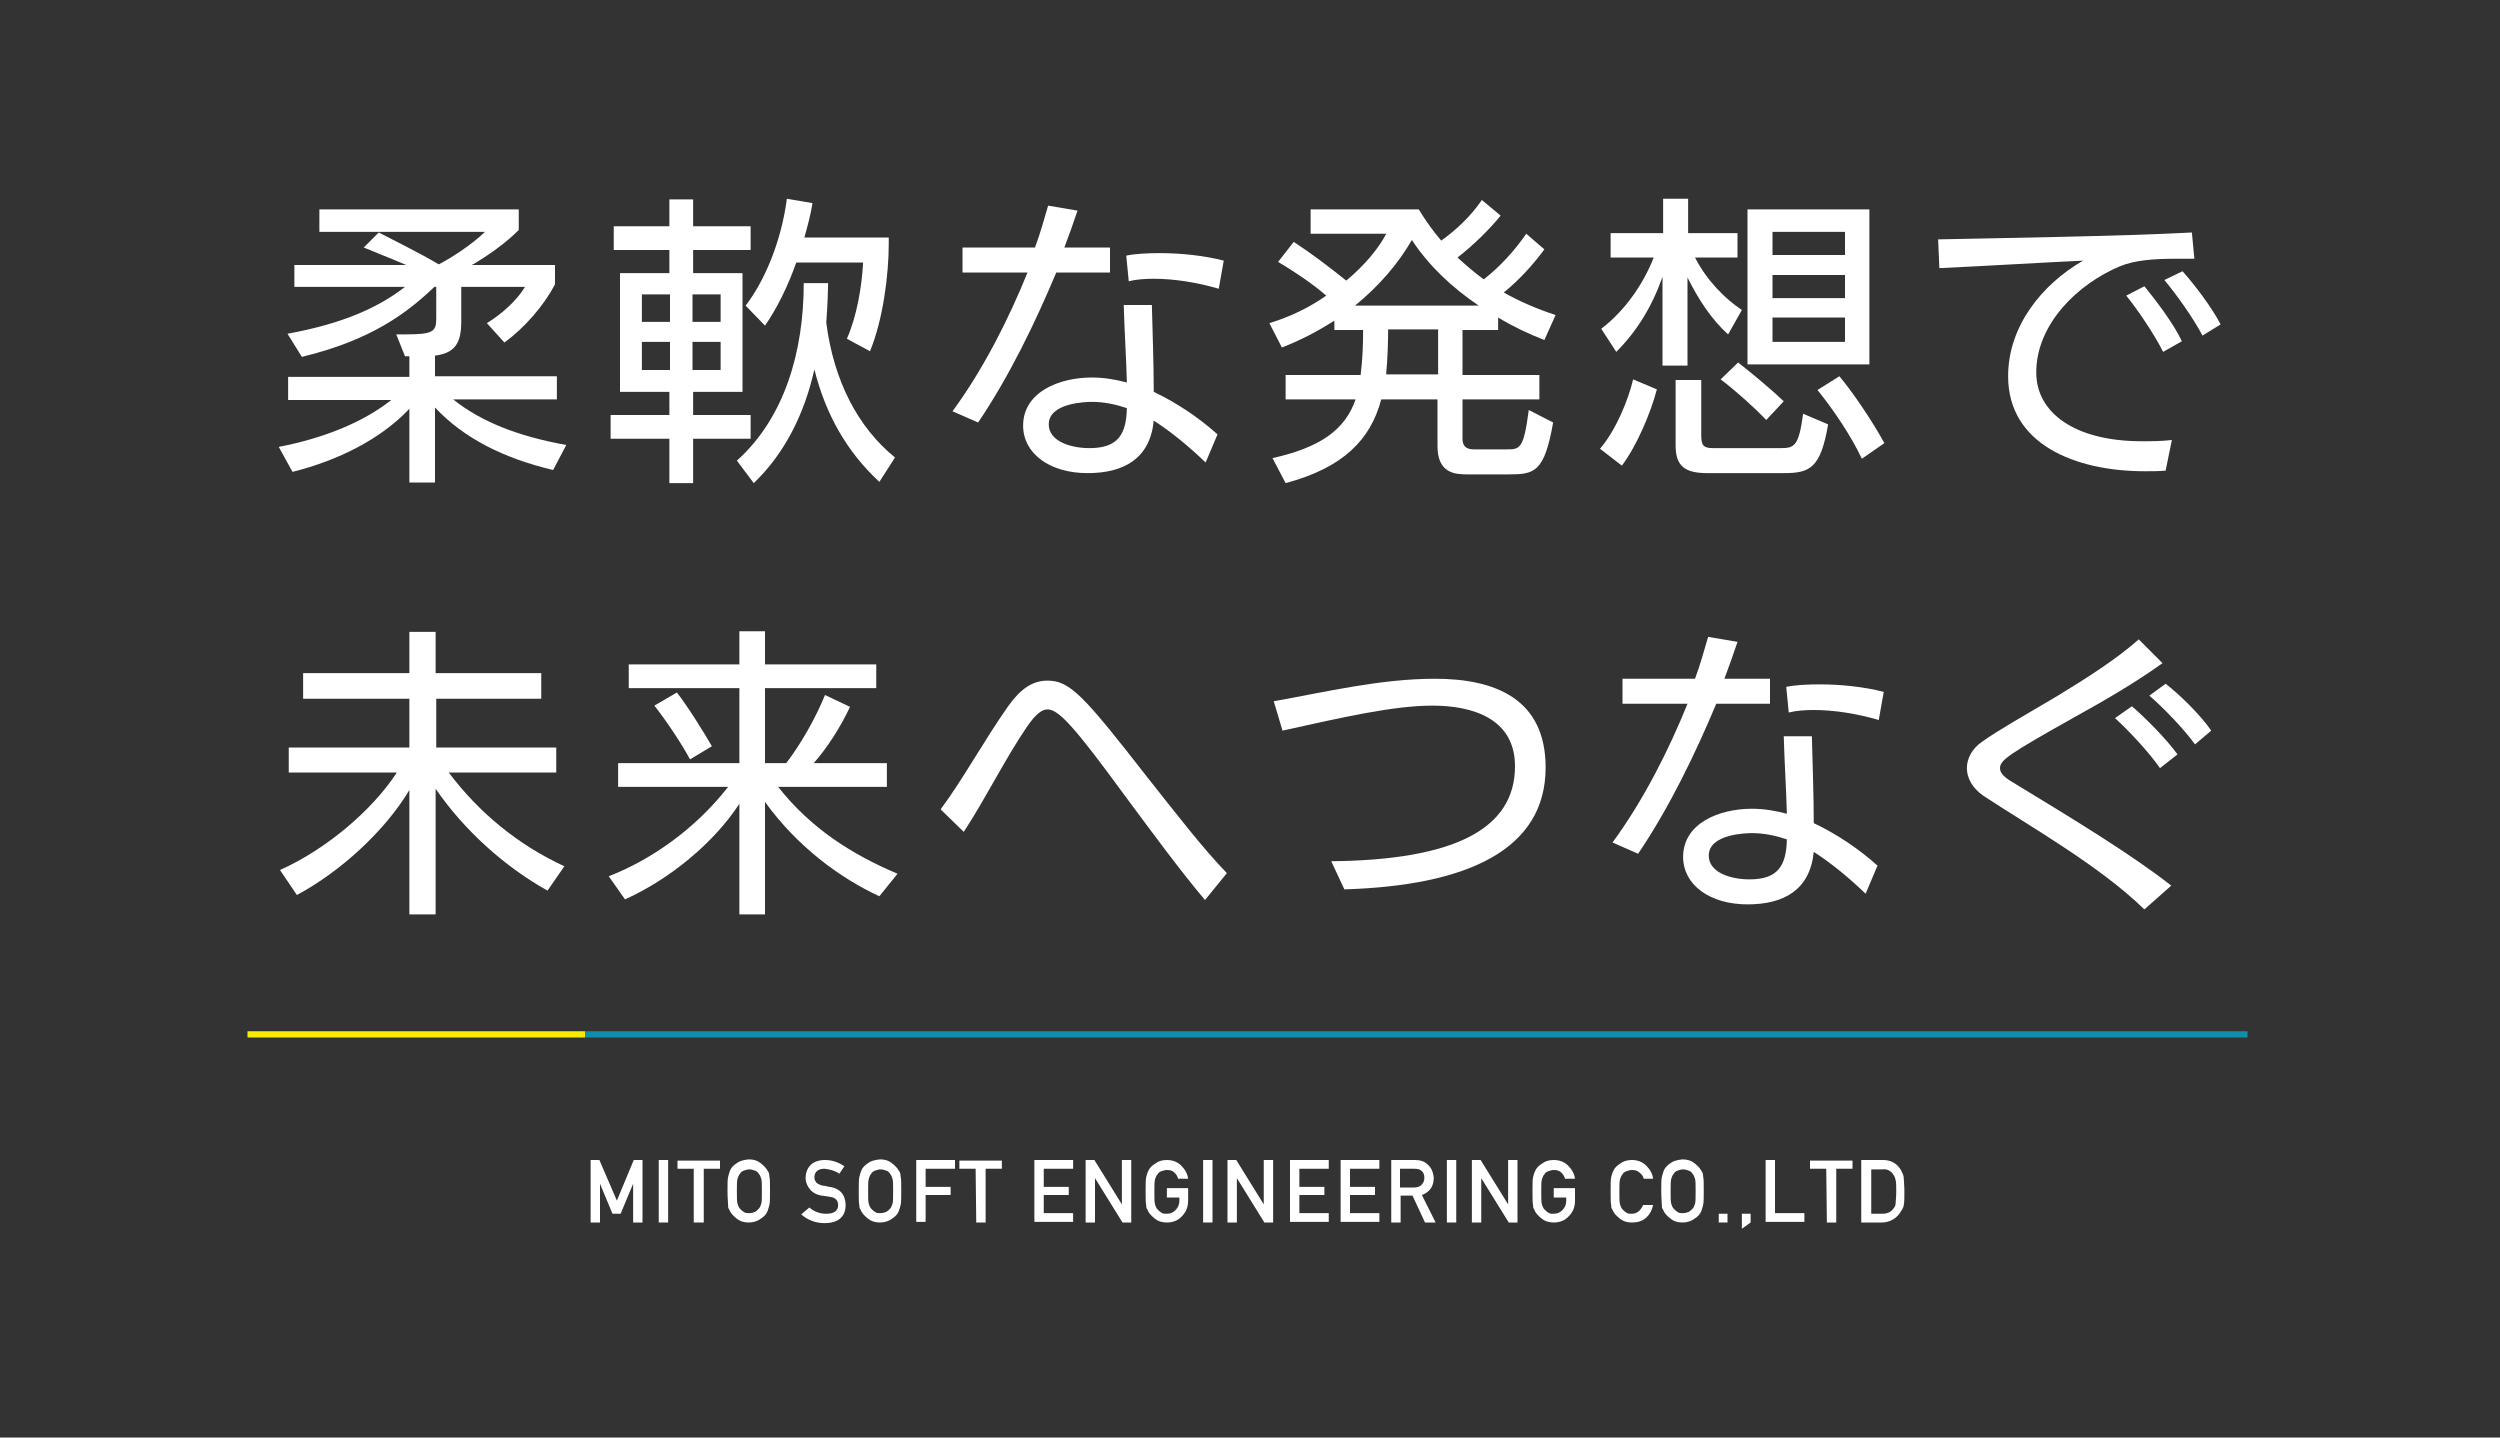
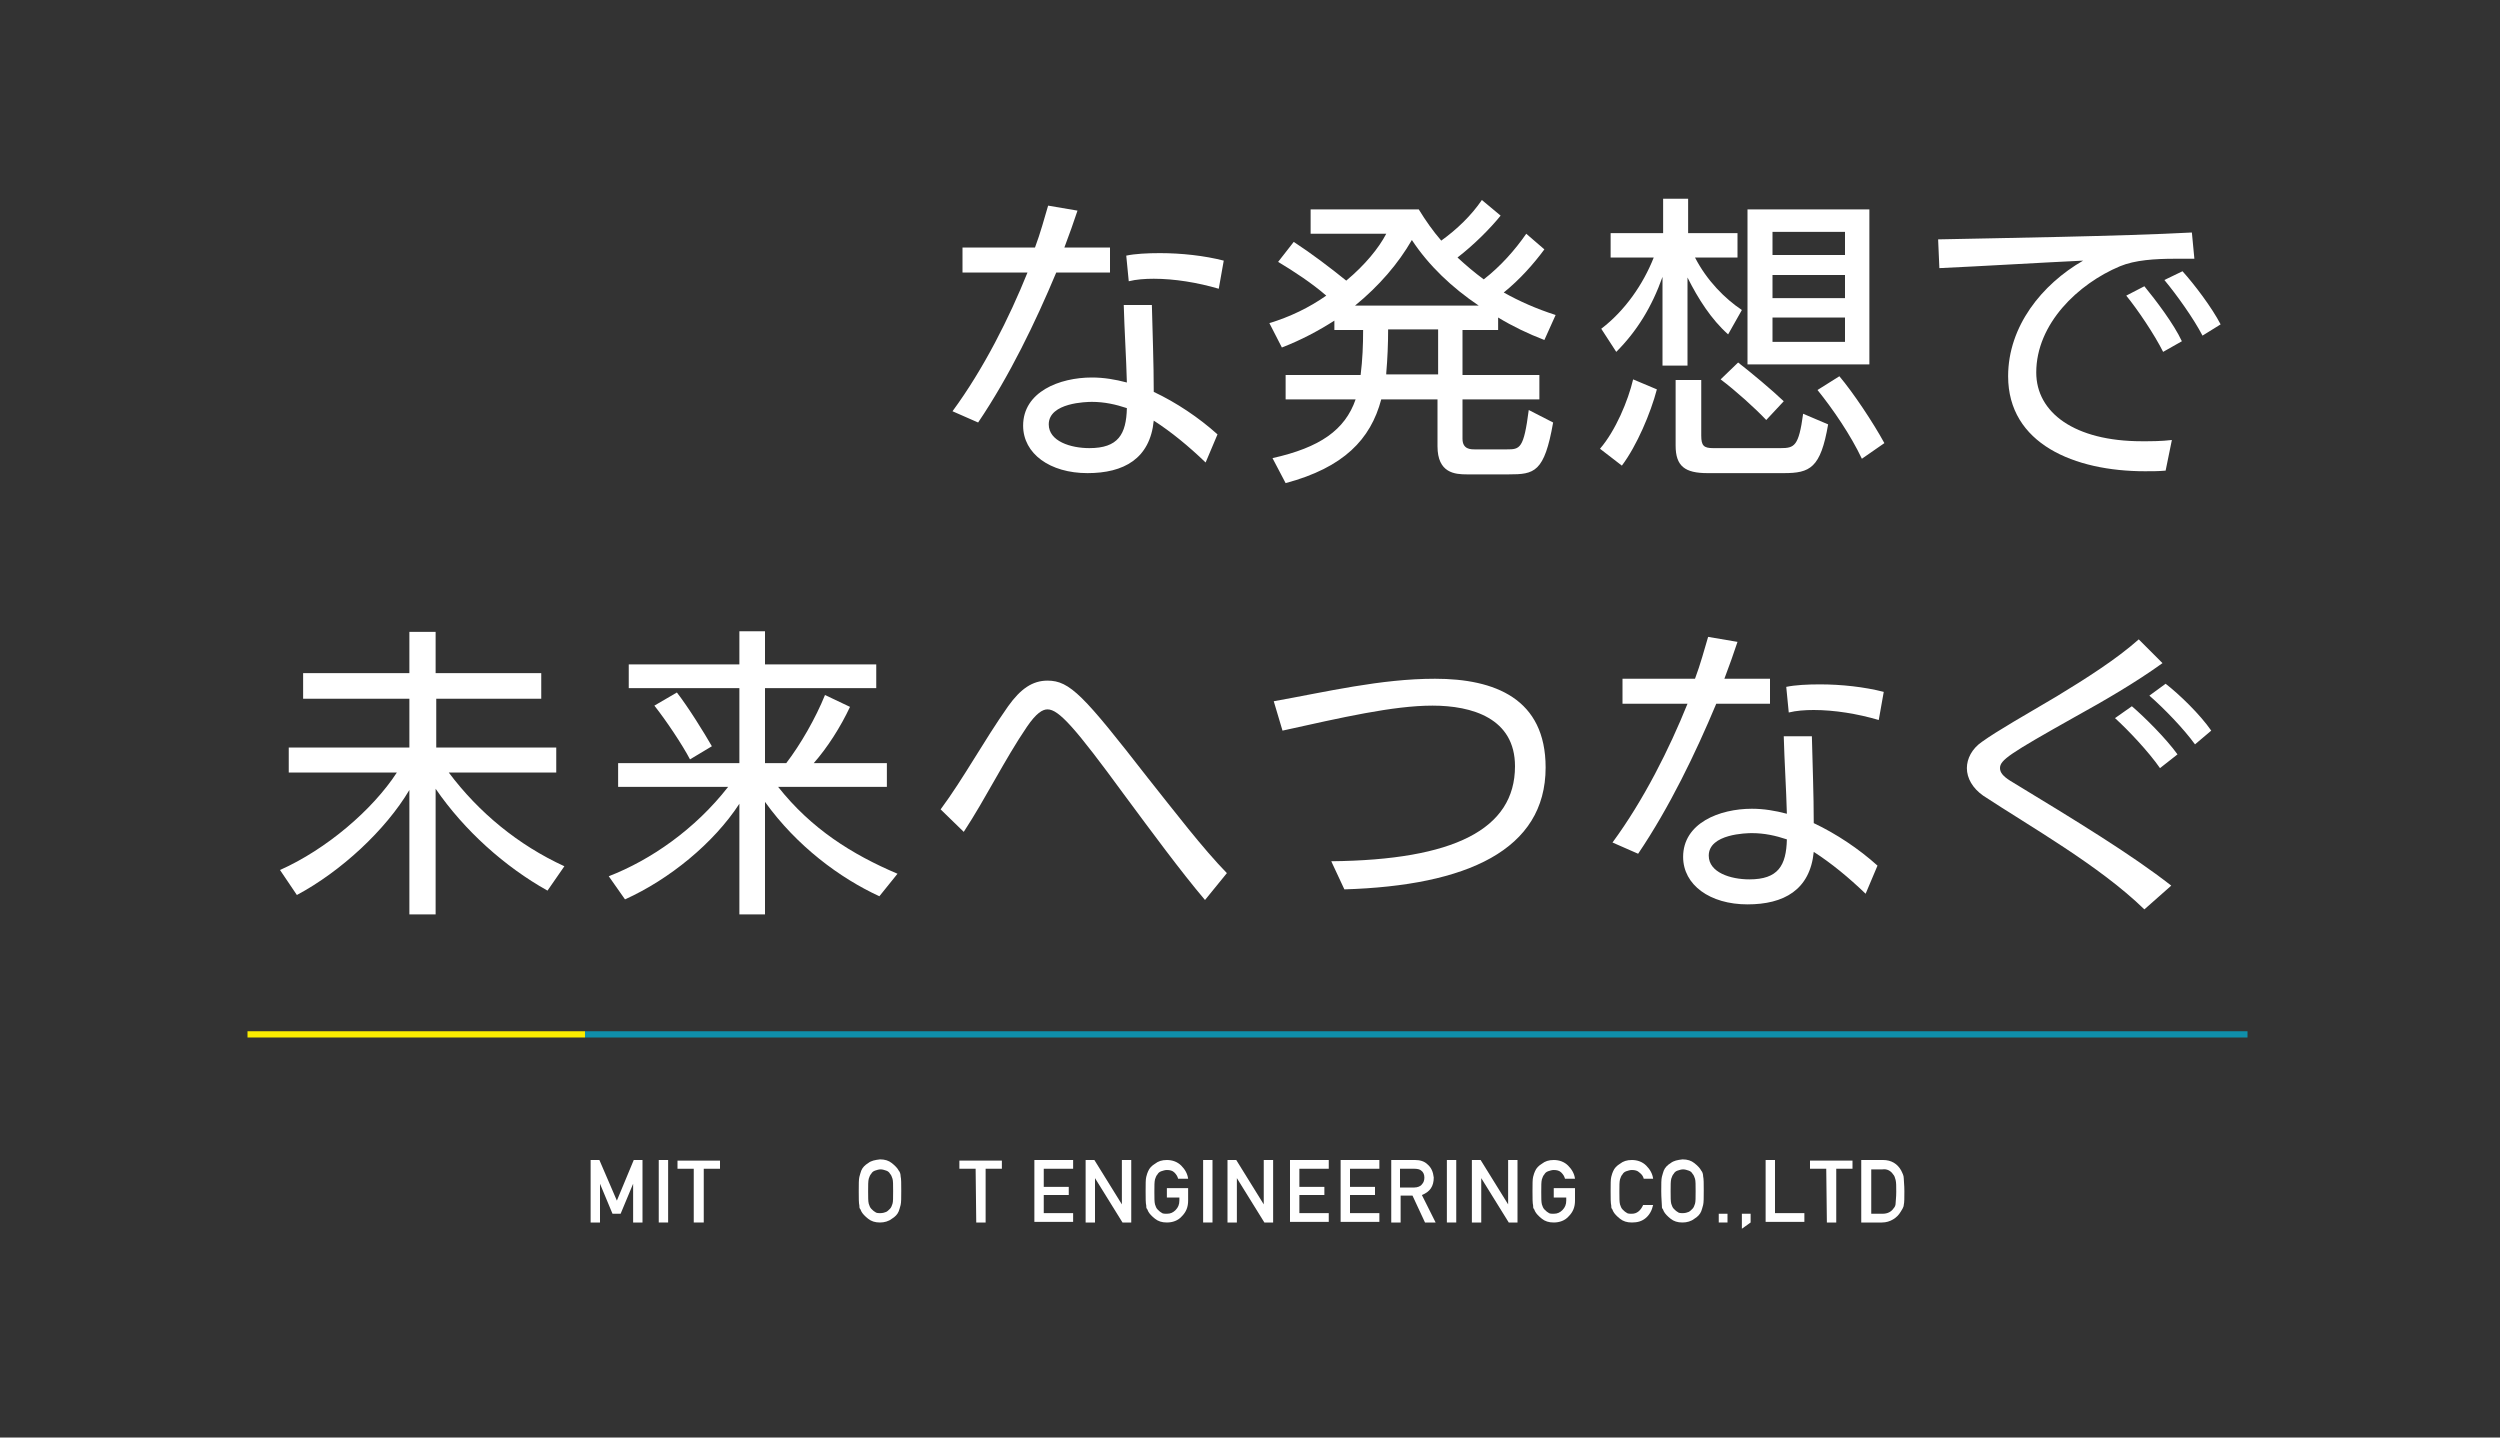
<svg xmlns="http://www.w3.org/2000/svg" version="1.1" id="レイヤー_1" x="0px" y="0px" viewBox="0 0 400 230" style="enable-background:new 0 0 400 230;" xml:space="preserve">
  <rect x="0" y="0" width="400" height="230" fill="#333333" stroke="none" />
  <style type="text/css">
	.st0{fill:#FFFFFF;}
	.st1{opacity:0.7;}
	.st2{fill:#00B7DE;}
	.st3{fill:#FAEC00;}
</style>
  <g>
-     <path class="st0" d="M88.5,75.2c-8-1.9-14.3-5.1-18.9-10v12h-4.1V65.4c-4.6,4.9-11.5,8.3-18.7,10.1l-2.2-4c7.3-1.4,13.6-4,18-7.5   H46.1v-3.7h19.4V57h-0.7l-1.4-3.5h1.5c4.3,0,4.9-0.4,4.9-2.5v-5.1h-0.3c-4.3,4.1-10,8.5-21.2,11.2L46,53.4   c9.3-1.7,14.8-4.4,18.8-7.5H47.1v-3.5H65c-2.8-1.2-5.9-2.4-6.8-2.8l2.4-2.4c1.9,1,6.8,3.4,9.6,5.1c2.3-1.2,5.3-3.2,7.4-5.2H51.1   v-3.6H83v3.3c-2.1,2.1-4.9,4.1-7.5,5.6h13.3v3.1c-1.8,3.4-4.8,6.9-8.1,9.3l-2.8-3.1c2.3-1.4,4.8-3.6,6.1-5.8H73.8v5.6   c0,3.5-1.1,5-4.2,5.4v3.3h19.5v3.7H72.5c4.5,3.6,10.4,5.9,18.1,7.3L88.5,75.2z" />
-     <path class="st0" d="M110.9,70.2v7.1h-3.8v-7.1h-9.4v-3.8h9.4v-3.7h-7.9v-19h7.9V40h-8.9v-3.8h8.9v-4.3h3.8v4.3h9.2V40h-9.2v3.7   h7.9v19h-7.9v3.7h9.2v3.8H110.9z M107.2,47.1h-4.5v4.4h4.5V47.1z M107.2,54.7h-4.5v4.5h4.5V54.7z M115.3,47.1h-4.5v4.4h4.5V47.1z    M115.3,54.7h-4.5v4.5h4.5V54.7z M140.7,77.1c-5.2-4.8-8.6-10.8-10.4-18c-1.6,7.2-4.8,13.5-9.7,18.2l-2.7-3.6   c7.7-6.9,10.7-17.6,10.7-28.4h3.9c0,0.8-0.1,3.9-0.3,6.3c1.2,9.4,5.1,16.8,11,21.6L140.7,77.1z M135.5,54.2   c1.6-3.6,2.4-8.4,2.6-12.2h-10.7c-1.4,4-3.2,7.5-5,10.1l-3.1-3.2c3-3.9,5.7-10.2,6.6-17.1l4.1,0.7c-0.3,1.9-0.8,3.7-1.3,5.5h13.5v1   c0,4.9-0.9,12.1-3,17.2L135.5,54.2z" />
    <path class="st0" d="M152.4,65.8c5-6.8,9.1-15,12-22.2H154v-4h11.6c0.9-2.4,1.5-4.7,2.1-6.7l4.7,0.8c-0.6,1.8-1.3,3.8-2.1,5.9h7.3   v4H169c-3.3,7.9-7.5,16.6-12.5,24L152.4,65.8z M192.9,74c-2.7-2.6-5.5-4.9-8.3-6.7c-0.6,6.1-4.8,8.4-10.6,8.4   c-6,0-10.3-3.1-10.3-7.6c0-5.4,5.8-7.7,11-7.7c1.9,0,3.7,0.3,5.6,0.8c-0.1-3.9-0.4-8.5-0.5-12.4h4.5c0.1,4.4,0.3,9.3,0.3,13.9   c3.6,1.7,7.2,4.1,10.2,6.8L192.9,74z M174.7,64.3c-0.8,0-6.9,0.1-6.9,3.6c0,2.7,3.5,3.8,6.5,3.8c4.6,0,5.9-2.2,6-6.4   C178.5,64.7,176.7,64.3,174.7,64.3z M195,46.2c-3.4-1-7.1-1.6-10.4-1.6c-1.4,0-2.8,0.1-4,0.4l-0.4-4.1c1.4-0.3,3.4-0.4,5.4-0.4   c3.4,0,7.1,0.4,10.2,1.2L195,46.2z" />
    <path class="st0" d="M234.7,75.9c-1.9,0-4.7-0.2-4.7-4.5v-7.5h-9c-1.7,6.4-6,10.9-15.3,13.4l-2.1-4c7.6-1.7,11.6-4.5,13.3-9.4   h-11.2V60h12c0.3-2.4,0.4-4.8,0.4-7.2h-4.6v-1.5c-2.5,1.6-5.3,3.1-8.4,4.3l-2-3.9c3.3-1,6.4-2.5,9.1-4.4c-2.3-2-5.2-3.9-7.7-5.4   l2.5-3.2c2.9,1.9,5.8,4.1,8.4,6.2c3-2.5,5.2-5.2,6.4-7.5h-12.1v-3.9H227c1.1,1.8,2.3,3.5,3.6,5c2.5-1.8,4.8-4,6.5-6.5l3,2.5   c-1.7,2.1-4.3,4.7-6.9,6.7c1.3,1.2,2.7,2.4,4.2,3.5c2.7-2.1,5-4.7,6.8-7.3l2.9,2.5c-1.7,2.3-3.9,4.8-6.5,6.9   c2.5,1.4,5.2,2.6,8.3,3.6l-1.8,4c-2.6-1-5.1-2.2-7.4-3.6v2H234V60h12.3v3.9H234v6.3c0,1.7,1.3,1.7,2,1.7h5.1c2.1,0,2.7-0.1,3.5-6.3   l3.9,2c-1.4,8-3,8.3-7.1,8.3C241.4,75.9,234.7,75.9,234.7,75.9z M236.6,48.9c-4.3-2.9-8-6.4-10.7-10.5c-2.2,3.8-5.2,7.3-9.1,10.5   H236.6z M230,52.7h-7.9c0,2.3-0.1,4.7-0.3,7v0.2h8.3v-7.2H230z" />
    <path class="st0" d="M256,71.8c2.5-2.9,4.5-7.7,5.3-11.1l3.8,1.6c-1,3.8-3.2,9-5.6,12.2L256,71.8z M266,58.5V44.3   c-1.7,4.8-4.1,8.7-7.4,12l-2.4-3.7c3.8-2.9,6.7-7.1,8.4-11.4h-6.9v-3.9h8.4v-5.5h4v5.5h7.9v3.9h-6.8c1.9,3.7,4.8,6.6,7.5,8.4   l-2.2,3.9c-2.7-2.4-4.8-5.7-6.5-9.1v14.1H266z M273.2,75.7c-3.6,0-5.1-1.1-5.1-4.4V60.8h4.1v8.9c0,1.6,0.4,2,1.9,2h10.8   c2.2,0,2.9-0.3,3.6-5.5l4,1.7c-1.2,7-2.9,7.8-7.1,7.8H273.2z M282.6,67.2c-1.8-1.9-4.9-4.7-7.3-6.5l2.8-2.7   c2.3,1.8,5.3,4.3,7.3,6.2L282.6,67.2z M279.6,58.3V33.5h19.5v24.8H279.6z M295.2,37.1h-11.6v3.7h11.6V37.1z M295.2,44h-11.6v3.7   h11.6V44z M295.2,50.8h-11.6v3.9h11.6V50.8z M297.9,73.4c-1.8-3.8-4.6-7.9-7.1-11l3.5-2.2c2.2,2.6,5.4,7.4,7.2,10.7L297.9,73.4z" />
    <path class="st0" d="M346.5,75.3c-1.1,0.1-2.2,0.1-3.3,0.1c-11.3,0-21.9-4.4-21.9-15.2c0-8,5.4-14.7,12-18.5   c-6.4,0.3-16.4,0.9-23,1.2l-0.2-4.6c9.2-0.2,29.5-0.5,40.6-1.1l0.4,4.2H348c-3.2,0-6.4,0.2-8.8,1.2c-6.7,2.8-13.4,9.2-13.4,17   c0,6.4,6.1,11,16.9,11c1.5,0,3.1,0,4.8-0.2L346.5,75.3z M346.1,56.3c-1.4-2.8-4.1-6.8-5.9-9l2.9-1.5c1.8,2.2,4.7,6,6,8.8   L346.1,56.3z M352.4,53.7c-1.4-2.7-4.1-6.5-6.1-8.9l2.9-1.4c1.9,2.1,4.7,5.8,6.1,8.5L352.4,53.7z" />
    <path class="st0" d="M87.6,142.5c-6.8-3.8-13.3-9.6-17.9-16.3v20.1h-4.2v-19.9c-3.8,6.4-10.9,13-18,16.8l-2.7-4   c7.4-3.3,14.8-9.6,18.7-15.6H46.2v-4h19.3v-7.8h-17v-4.1h17v-6.6h4.2v6.6h16.9v4.1H69.8v7.8H89v4H71.8c4.8,6.4,11.1,11.6,18.5,15   L87.6,142.5z" />
    <path class="st0" d="M140.7,143.4c-6.3-2.9-13.2-8-18.3-15.1v18h-4.1v-17.7c-4.1,6.3-11.2,12.1-18.3,15.3l-2.6-3.7   c6.7-2.6,13.8-7.5,19.1-14.3H98.9v-3.8h19.4v-12h-17.7v-3.8h17.7V101h4.1v5.3h17.8v3.8h-17.8v12h3.4c2.3-3,4.7-7.2,6.2-10.9l4,1.9   c-1.5,3.2-3.6,6.5-5.8,9h11.7v3.8h-17.4c5.3,6.7,11.8,10.8,19.1,13.9L140.7,143.4z M110.4,121.5c-1.2-2.3-3.8-6.2-5.7-8.6l3.6-2.1   c1.8,2.3,4.4,6.5,5.6,8.6L110.4,121.5z" />
    <path class="st0" d="M192.8,144c-3.9-4.6-8.6-11-12.9-16.8c-7.9-10.8-10.5-13.7-12.3-13.7c-0.8,0-1.8,0.6-3.3,2.8   c-3.6,5.3-6.5,11.3-10.1,16.8l-3.7-3.6c3.7-5,6.8-10.8,10.8-16.5c2-2.8,3.9-4.1,6.3-4.1c3.6,0,5.8,2.4,16,15.5   c4.3,5.4,8.8,11.3,12.7,15.3L192.8,144z" />
    <path class="st0" d="M213,137.8c19.6-0.2,29.4-5.1,29.4-15.2c0-7.7-6.9-9.7-13.2-9.7s-14.5,1.9-24,4l-1.4-4.7   c8.4-1.5,17.1-3.6,25.8-3.6c9.6,0,17.7,3.2,17.7,14.2c0,13.2-12.6,18.9-32.2,19.5L213,137.8z" />
    <path class="st0" d="M258,134.8c5-6.8,9.1-15,12-22.2h-10.4v-4h11.6c0.9-2.4,1.5-4.7,2.1-6.7l4.7,0.8c-0.6,1.8-1.3,3.8-2.1,5.9h7.3   v4h-8.6c-3.3,7.9-7.5,16.6-12.5,24L258,134.8z M298.5,143c-2.7-2.6-5.5-4.9-8.3-6.7c-0.6,6.1-4.8,8.4-10.6,8.4   c-6,0-10.3-3.1-10.3-7.6c0-5.4,5.8-7.7,11-7.7c1.9,0,3.7,0.3,5.6,0.8c-0.1-3.9-0.4-8.5-0.5-12.4h4.5c0.1,4.4,0.3,9.3,0.3,13.9   c3.6,1.7,7.2,4.1,10.2,6.8L298.5,143z M280.3,133.3c-0.8,0-6.9,0.1-6.9,3.6c0,2.7,3.5,3.8,6.5,3.8c4.6,0,5.9-2.2,6-6.4   C284.1,133.7,282.3,133.3,280.3,133.3z M300.6,115.2c-3.4-1-7.1-1.6-10.4-1.6c-1.4,0-2.8,0.1-4,0.4l-0.4-4.1   c1.4-0.3,3.4-0.4,5.4-0.4c3.4,0,7.1,0.4,10.2,1.2L300.6,115.2z" />
    <path class="st0" d="M343.1,145.5c-7.2-7-18.2-13.2-25.8-18.2c-1.7-1.2-2.6-2.8-2.6-4.4c0-1.5,0.8-3.1,2.4-4.2   c2.5-1.8,7.1-4.4,12-7.3c4.6-2.8,9.5-5.9,13.1-9.1l3.8,3.8c-4.3,3.1-9.3,6-14,8.6c-10.5,5.9-12,6.9-12,8.2c0,0.7,0.5,1.3,1.6,2   c10.7,6.5,19.4,11.8,25.8,16.8L343.1,145.5z M345.6,122.9c-1.8-2.6-5.1-6.1-7.2-8l2.7-1.9c2.1,1.8,5.5,5.2,7.3,7.7L345.6,122.9z    M351.2,119.1c-1.8-2.5-5-5.8-7.3-7.8l2.6-1.9c2.2,1.7,5.5,4.9,7.3,7.5L351.2,119.1z" />
  </g>
  <g>
    <g>
      <path class="st0" d="M94.5,185.6h1.4l2.8,6.5l2.7-6.5h1.4v10h-1.5v-6.2l0,0l-2,4.8H98l-2-4.8l0,0v6.2h-1.5V185.6z" />
      <path class="st0" d="M105.4,185.6h1.5v10h-1.5V185.6z" />
      <path class="st0" d="M111,187h-2.6v-1.3h6.8v1.3h-2.6v8.6H111V187z" />
-       <path class="st0" d="M116.4,190.6c0-1.2,0-1.9,0.1-2.3c0.1-0.4,0.2-0.7,0.3-1c0.2-0.5,0.6-0.9,1.1-1.2c0.5-0.4,1.1-0.5,1.9-0.6    c0.8,0,1.4,0.2,1.9,0.6c0.5,0.4,0.9,0.8,1.1,1.2c0.2,0.2,0.3,0.6,0.3,0.9c0.1,0.4,0.1,1.2,0.1,2.3s0,1.9-0.1,2.3    c-0.1,0.4-0.2,0.7-0.3,1c-0.2,0.5-0.6,0.9-1.1,1.2c-0.5,0.4-1.2,0.6-1.9,0.6c-0.8,0-1.4-0.2-1.9-0.6c-0.5-0.4-0.9-0.8-1.1-1.2    c-0.1-0.2-0.1-0.3-0.2-0.4c-0.1-0.1-0.1-0.3-0.1-0.5C116.5,192.5,116.4,191.7,116.4,190.6z M117.9,190.6c0,1,0,1.6,0.1,2    c0.1,0.3,0.2,0.6,0.4,0.8c0.2,0.2,0.4,0.4,0.6,0.5c0.2,0.2,0.5,0.2,0.9,0.2c0.3,0,0.7-0.1,0.9-0.2c0.2-0.1,0.4-0.3,0.6-0.5    s0.3-0.5,0.4-0.8s0.1-1,0.1-2s0-1.7-0.1-2s-0.2-0.6-0.4-0.8c-0.1-0.2-0.3-0.4-0.6-0.5c-0.3-0.1-0.6-0.2-0.9-0.2s-0.6,0.1-0.9,0.2    c-0.3,0.1-0.5,0.3-0.6,0.5c-0.2,0.2-0.3,0.5-0.4,0.8C117.9,189,117.9,189.6,117.9,190.6z" />
-       <path class="st0" d="M129.5,193.2c0.8,0.7,1.7,1,2.7,1c1.3,0,1.9-0.5,1.9-1.4c0-0.7-0.4-1.2-1.3-1.3c-0.4-0.1-0.8-0.1-1.3-0.2    c-0.8-0.1-1.5-0.5-1.9-1s-0.7-1.1-0.7-1.8c0-0.9,0.3-1.6,0.8-2.1s1.3-0.8,2.3-0.8c1.2,0,2.2,0.4,3.1,1l-0.8,1.2    c-0.7-0.5-1.5-0.7-2.4-0.8c-0.5,0-0.8,0.1-1.1,0.3s-0.5,0.6-0.5,1.1c0,0.3,0.1,0.5,0.3,0.8c0.2,0.2,0.6,0.4,1,0.5    c0.3,0,0.6,0.1,1.1,0.2c0.9,0.1,1.6,0.5,2,1s0.6,1.2,0.6,1.9c0,1.9-1.2,2.9-3.4,2.9c-1.4,0-2.7-0.5-3.7-1.4L129.5,193.2z" />
      <path class="st0" d="M137.4,190.6c0-1.2,0-1.9,0.1-2.3c0.1-0.4,0.2-0.7,0.3-1c0.2-0.5,0.6-0.9,1.1-1.2c0.5-0.4,1.1-0.5,1.9-0.6    c0.8,0,1.4,0.2,1.9,0.6c0.5,0.4,0.9,0.8,1.1,1.2c0.2,0.2,0.3,0.6,0.3,0.9c0.1,0.4,0.1,1.2,0.1,2.3s0,1.9-0.1,2.3    c-0.1,0.4-0.2,0.7-0.3,1c-0.2,0.5-0.6,0.9-1.1,1.2c-0.5,0.4-1.2,0.6-1.9,0.6c-0.8,0-1.4-0.2-1.9-0.6c-0.5-0.4-0.9-0.8-1.1-1.2    c-0.1-0.2-0.1-0.3-0.2-0.4c-0.1-0.1-0.1-0.3-0.1-0.5C137.4,192.5,137.4,191.7,137.4,190.6z M138.9,190.6c0,1,0,1.6,0.1,2    c0.1,0.3,0.2,0.6,0.4,0.8s0.4,0.4,0.6,0.5c0.2,0.2,0.5,0.2,0.9,0.2c0.3,0,0.7-0.1,0.9-0.2c0.2-0.1,0.4-0.3,0.6-0.5    c0.2-0.2,0.3-0.5,0.4-0.8c0.1-0.3,0.1-1,0.1-2s0-1.7-0.1-2s-0.2-0.6-0.4-0.8c-0.1-0.2-0.3-0.4-0.6-0.5s-0.6-0.2-0.9-0.2    c-0.3,0-0.6,0.1-0.9,0.2c-0.3,0.1-0.5,0.3-0.6,0.5c-0.2,0.2-0.3,0.5-0.4,0.8C138.9,189,138.9,189.6,138.9,190.6z" />
-       <path class="st0" d="M146.6,185.6h6.2v1.4h-4.7v2.9h4v1.3h-4v4.3h-1.5V185.6z" />
      <path class="st0" d="M156.1,187h-2.6v-1.3h6.8v1.3h-2.6v8.6h-1.5L156.1,187L156.1,187z" />
      <path class="st0" d="M165.5,185.6h6.2v1.4H167v2.9h4v1.3h-4v2.9h4.7v1.4h-6.2V185.6z" />
      <path class="st0" d="M173.7,185.6h1.4l4.4,7.1l0,0v-7.1h1.5v10h-1.4l-4.4-7.1l0,0v7.1h-1.5V185.6z" />
      <path class="st0" d="M186.7,190.1h3.4v2c0,1-0.3,1.8-1,2.5c-0.6,0.7-1.5,1-2.4,1c-0.8,0-1.4-0.2-1.9-0.6c-0.5-0.4-0.9-0.8-1.1-1.2    c-0.1-0.2-0.1-0.3-0.2-0.4c-0.1-0.1-0.1-0.3-0.1-0.5c-0.1-0.4-0.1-1.2-0.1-2.3c0-1.2,0-1.9,0.1-2.3c0.1-0.4,0.2-0.7,0.3-0.9    c0.2-0.5,0.6-0.9,1.1-1.2c0.5-0.4,1.1-0.6,1.9-0.6c0.9,0,1.7,0.3,2.3,0.9c0.6,0.6,1,1.3,1.1,2.1h-1.6c-0.1-0.4-0.3-0.7-0.6-1    s-0.7-0.4-1.2-0.4c-0.3,0-0.6,0.1-0.9,0.2c-0.3,0.1-0.5,0.3-0.6,0.5c-0.2,0.2-0.3,0.5-0.4,0.8c-0.1,0.4-0.1,1-0.1,2s0,1.6,0.1,2    c0.1,0.3,0.2,0.6,0.4,0.8s0.4,0.4,0.6,0.5c0.2,0.2,0.5,0.2,0.9,0.2c0.6,0,1-0.2,1.4-0.6c0.4-0.4,0.6-0.9,0.6-1.5v-0.5h-2V190.1z" />
      <path class="st0" d="M192.5,185.6h1.5v10h-1.5V185.6z" />
      <path class="st0" d="M196.4,185.6h1.4l4.4,7.1l0,0v-7.1h1.5v10h-1.4l-4.4-7.1l0,0v7.1h-1.5V185.6z" />
      <path class="st0" d="M206.4,185.6h6.2v1.4h-4.7v2.9h4v1.3h-4v2.9h4.7v1.4h-6.2V185.6z" />
      <path class="st0" d="M214.5,185.6h6.2v1.4H216v2.9h4v1.3h-4v2.9h4.7v1.4h-6.2V185.6z" />
      <path class="st0" d="M222.6,185.6h3.8c0.8,0,1.5,0.2,2,0.7c0.6,0.5,0.9,1.2,1,2.1c0,1.4-0.6,2.3-1.9,2.8l2.2,4.4H228l-2-4.3h-1.9    v4.3h-1.5V185.6z M224.1,190h2.2c0.5,0,1-0.2,1.2-0.5c0.3-0.3,0.4-0.7,0.4-1.1c0-0.5-0.2-0.9-0.5-1.1c-0.2-0.2-0.6-0.3-1.1-0.3    H224v3H224.1z" />
-       <path class="st0" d="M231.5,185.6h1.5v10h-1.5V185.6z" />
+       <path class="st0" d="M231.5,185.6h1.5v10h-1.5V185.6" />
      <path class="st0" d="M235.5,185.6h1.4l4.4,7.1l0,0v-7.1h1.5v10h-1.4l-4.4-7.1l0,0v7.1h-1.5V185.6z" />
      <path class="st0" d="M248.6,190.1h3.4v2c0,1-0.3,1.8-1,2.5c-0.6,0.7-1.5,1-2.4,1c-0.8,0-1.4-0.2-1.9-0.6c-0.5-0.4-0.9-0.8-1.1-1.2    c-0.1-0.2-0.1-0.3-0.2-0.4c-0.1-0.1-0.1-0.3-0.1-0.5c-0.1-0.4-0.1-1.2-0.1-2.3c0-1.2,0-1.9,0.1-2.3c0.1-0.4,0.2-0.7,0.3-0.9    c0.2-0.5,0.6-0.9,1.1-1.2c0.5-0.4,1.1-0.6,1.9-0.6c0.9,0,1.7,0.3,2.3,0.9c0.6,0.6,1,1.3,1.1,2.1h-1.6c-0.1-0.4-0.3-0.7-0.6-1    s-0.7-0.4-1.2-0.4c-0.3,0-0.6,0.1-0.9,0.2c-0.3,0.1-0.5,0.3-0.6,0.5c-0.2,0.2-0.3,0.5-0.4,0.8c-0.1,0.4-0.1,1-0.1,2s0,1.6,0.1,2    c0.1,0.3,0.2,0.6,0.4,0.8s0.4,0.4,0.6,0.5c0.2,0.2,0.5,0.2,0.9,0.2c0.6,0,1-0.2,1.4-0.6c0.4-0.4,0.6-0.9,0.6-1.5v-0.5h-2V190.1z" />
      <path class="st0" d="M264.5,192.8c-0.2,0.9-0.6,1.6-1.2,2.1s-1.3,0.7-2.2,0.7c-0.8,0-1.4-0.2-1.9-0.6c-0.5-0.4-0.9-0.8-1.1-1.2    c-0.1-0.2-0.1-0.3-0.2-0.4c-0.1-0.1-0.1-0.3-0.1-0.5c-0.1-0.4-0.1-1.2-0.1-2.3c0-1.2,0-1.9,0.1-2.3c0.1-0.4,0.2-0.7,0.3-0.9    c0.2-0.5,0.6-0.9,1.1-1.2c0.5-0.4,1.1-0.6,1.9-0.6c0.9,0,1.7,0.3,2.3,0.9c0.6,0.6,1,1.3,1.1,2.1H263c-0.1-0.4-0.3-0.7-0.7-1    c-0.3-0.3-0.7-0.4-1.2-0.4c-0.3,0-0.6,0.1-0.9,0.2c-0.3,0.1-0.5,0.3-0.6,0.5c-0.2,0.2-0.3,0.5-0.4,0.8c-0.1,0.4-0.1,1-0.1,2    s0,1.6,0.1,2c0.1,0.3,0.2,0.6,0.4,0.8c0.2,0.2,0.4,0.4,0.6,0.5c0.2,0.2,0.5,0.2,0.9,0.2c0.8,0,1.4-0.5,1.8-1.4L264.5,192.8    L264.5,192.8z" />
      <path class="st0" d="M265.8,190.6c0-1.2,0-1.9,0.1-2.3c0.1-0.4,0.2-0.7,0.3-1c0.2-0.5,0.6-0.9,1.1-1.2c0.5-0.4,1.1-0.5,1.9-0.6    c0.8,0,1.4,0.2,1.9,0.6c0.5,0.4,0.9,0.8,1.1,1.2c0.2,0.2,0.3,0.6,0.3,0.9c0.1,0.4,0.1,1.2,0.1,2.3s0,1.9-0.1,2.3    c-0.1,0.4-0.2,0.7-0.3,1c-0.2,0.5-0.6,0.9-1.1,1.2c-0.5,0.4-1.2,0.6-1.9,0.6c-0.8,0-1.4-0.2-1.9-0.6c-0.5-0.4-0.9-0.8-1.1-1.2    c-0.1-0.2-0.1-0.3-0.2-0.4c-0.1-0.1-0.1-0.3-0.1-0.5C265.9,192.5,265.8,191.7,265.8,190.6z M267.3,190.6c0,1,0,1.6,0.1,2    c0.1,0.3,0.2,0.6,0.4,0.8c0.2,0.2,0.4,0.4,0.6,0.5c0.2,0.2,0.5,0.2,0.9,0.2c0.3,0,0.7-0.1,0.9-0.2c0.2-0.1,0.4-0.3,0.6-0.5    s0.3-0.5,0.4-0.8s0.1-1,0.1-2s0-1.7-0.1-2s-0.2-0.6-0.4-0.8c-0.1-0.2-0.3-0.4-0.6-0.5c-0.3-0.1-0.6-0.2-0.9-0.2s-0.6,0.1-0.9,0.2    c-0.3,0.1-0.5,0.3-0.6,0.5c-0.2,0.2-0.3,0.5-0.4,0.8C267.3,189,267.3,189.6,267.3,190.6z" />
      <path class="st0" d="M275,194.2h1.4v1.4H275V194.2z" />
      <path class="st0" d="M278.7,194.2h1.4v1.4l-1.4,1V194.2z" />
      <path class="st0" d="M282.5,185.6h1.5v8.5h4.7v1.4h-6.2V185.6z" />
      <path class="st0" d="M292.2,187h-2.6v-1.3h6.8v1.3h-2.6v8.6h-1.5L292.2,187L292.2,187z" />
      <path class="st0" d="M297.9,185.6h3.4c1.3,0,2.3,0.6,2.9,1.7c0.2,0.4,0.4,0.8,0.4,1.2s0.1,1.1,0.1,2.1c0,1.1,0,1.8-0.1,2.2    c0,0.2-0.1,0.4-0.2,0.6c-0.1,0.2-0.2,0.3-0.3,0.5c-0.3,0.5-0.7,0.9-1.2,1.2s-1.1,0.5-1.8,0.5h-3.3v-10H297.9z M299.4,194.2h1.8    c0.8,0,1.4-0.3,1.8-0.9c0.2-0.2,0.3-0.5,0.3-0.8s0.1-0.9,0.1-1.8c0-0.9,0-1.5-0.1-1.9s-0.2-0.7-0.4-0.9c-0.4-0.6-1-0.9-1.7-0.8    h-1.8L299.4,194.2L299.4,194.2z" />
    </g>
  </g>
  <g class="st1">
    <rect x="93.6" y="165" class="st2" width="266" height="1" />
  </g>
  <rect x="39.6" y="165" class="st3" width="54" height="1" />
</svg>